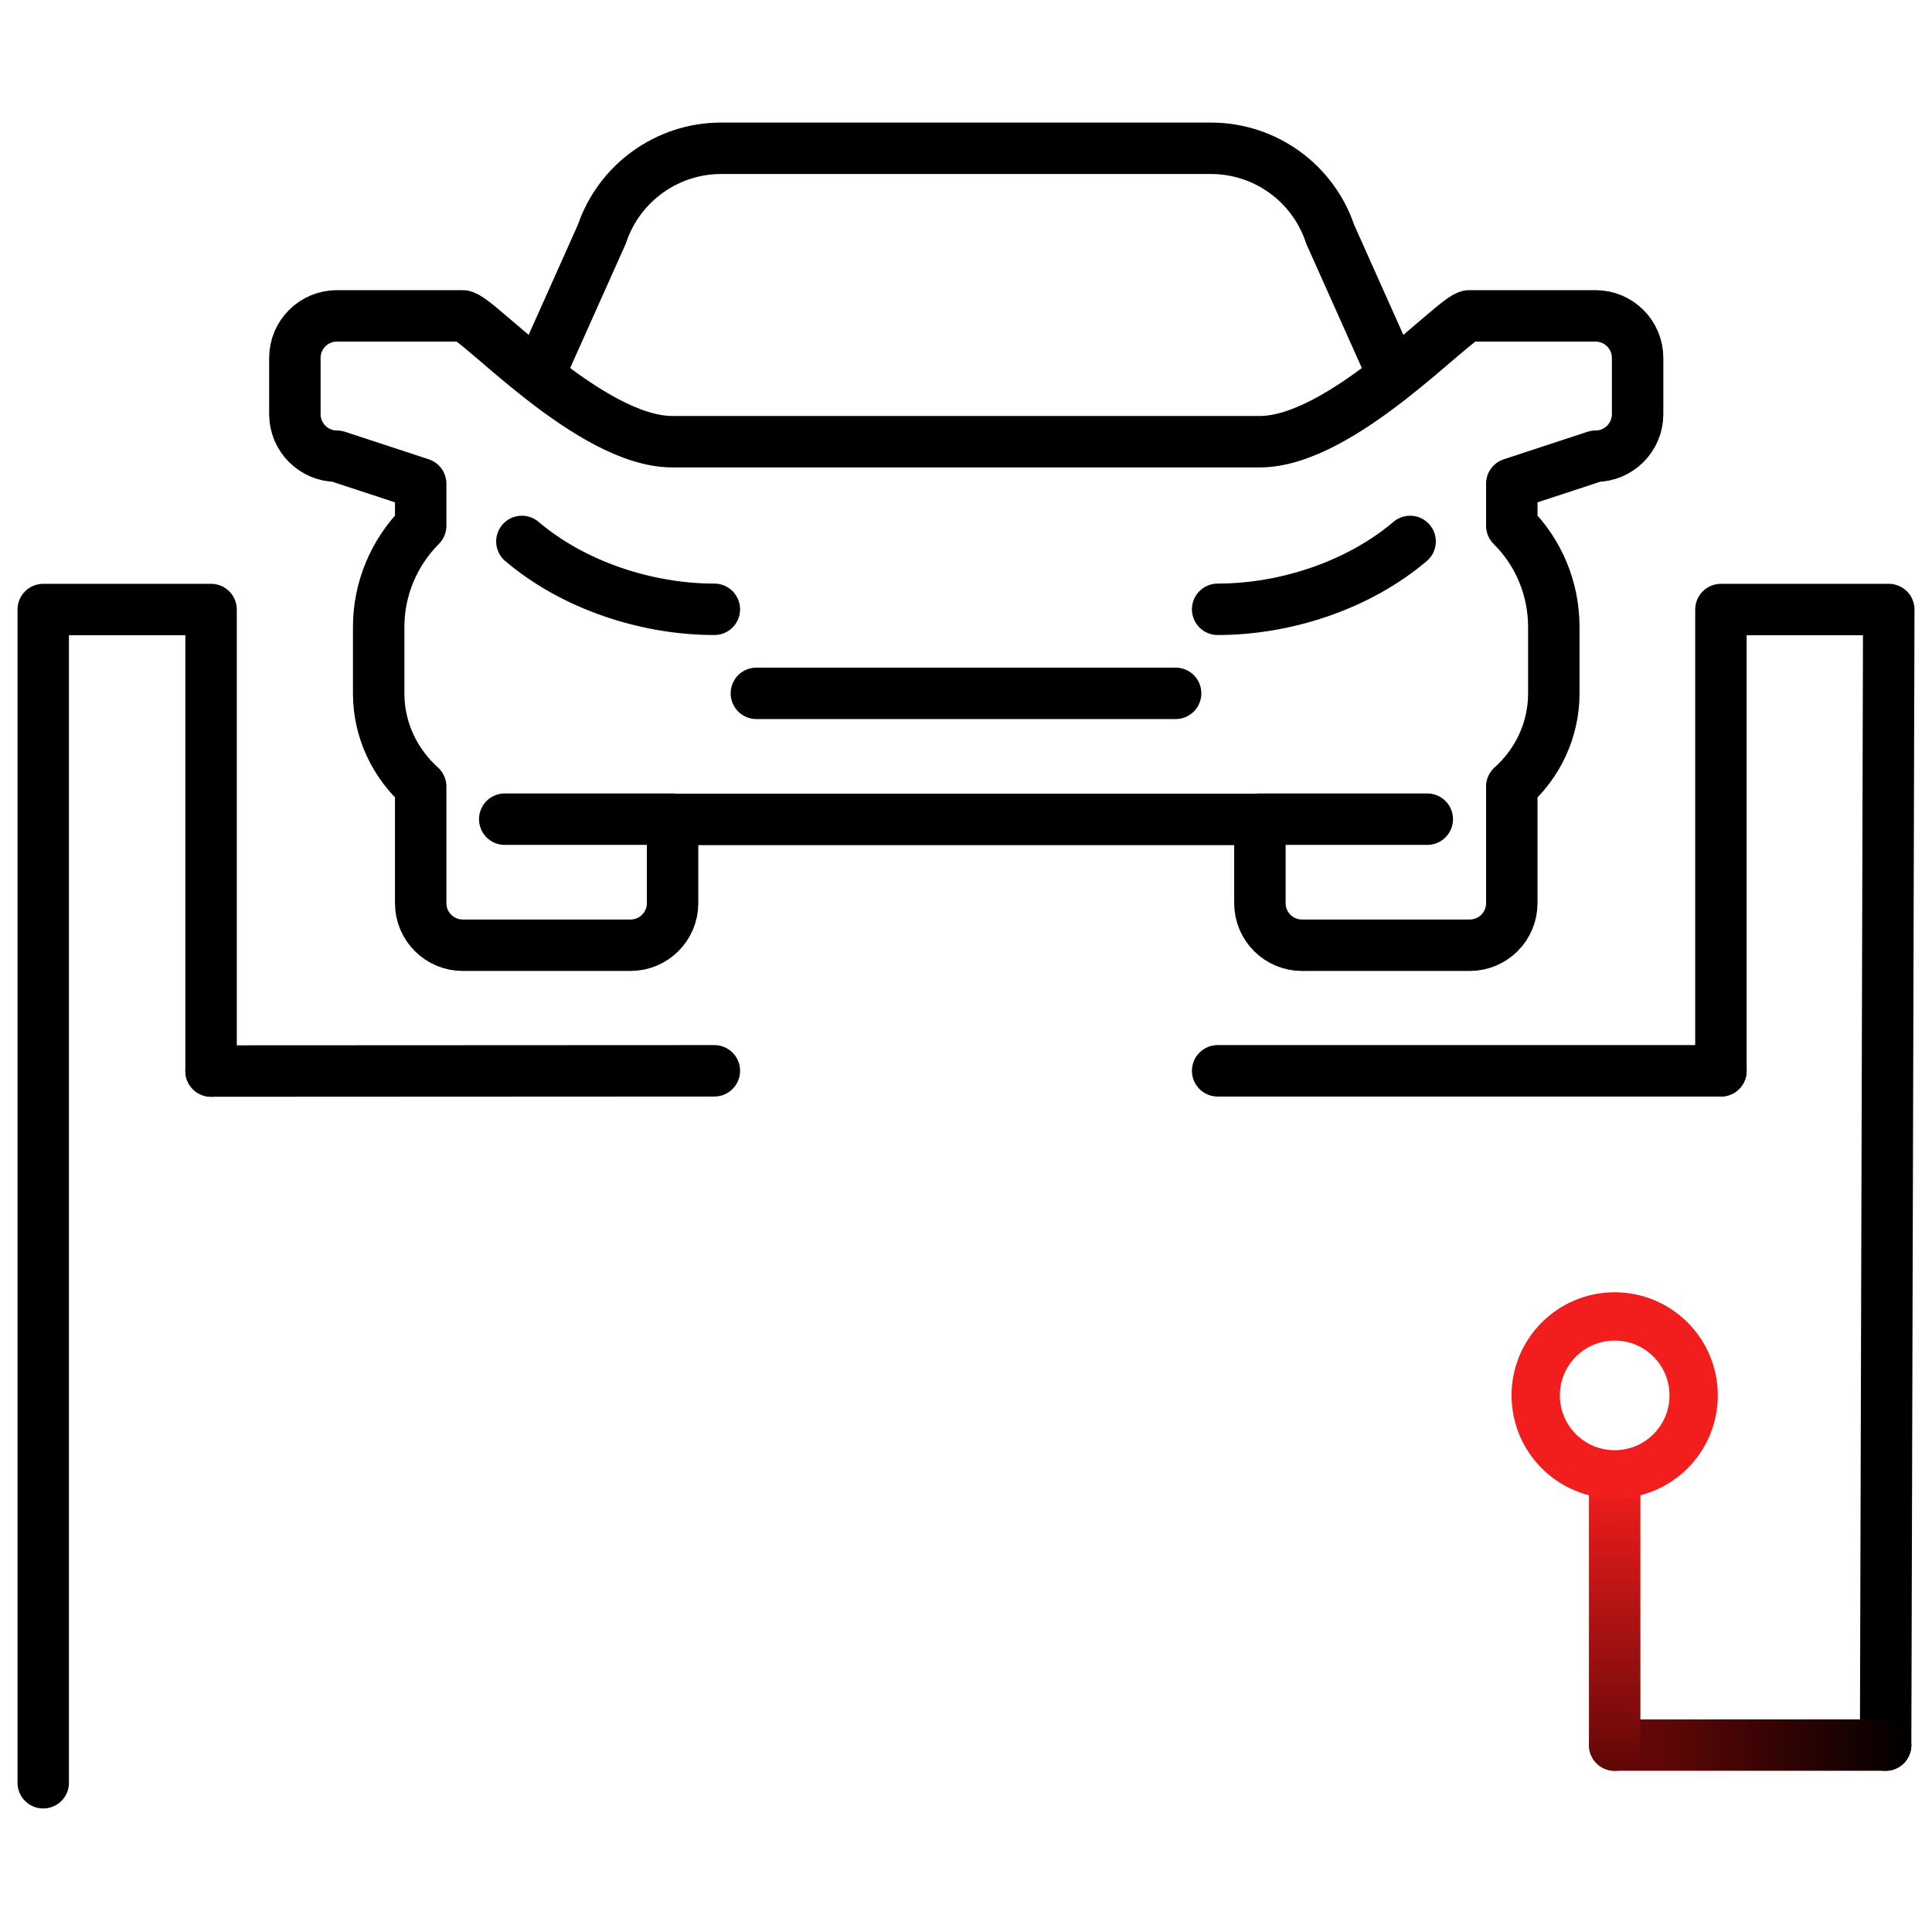
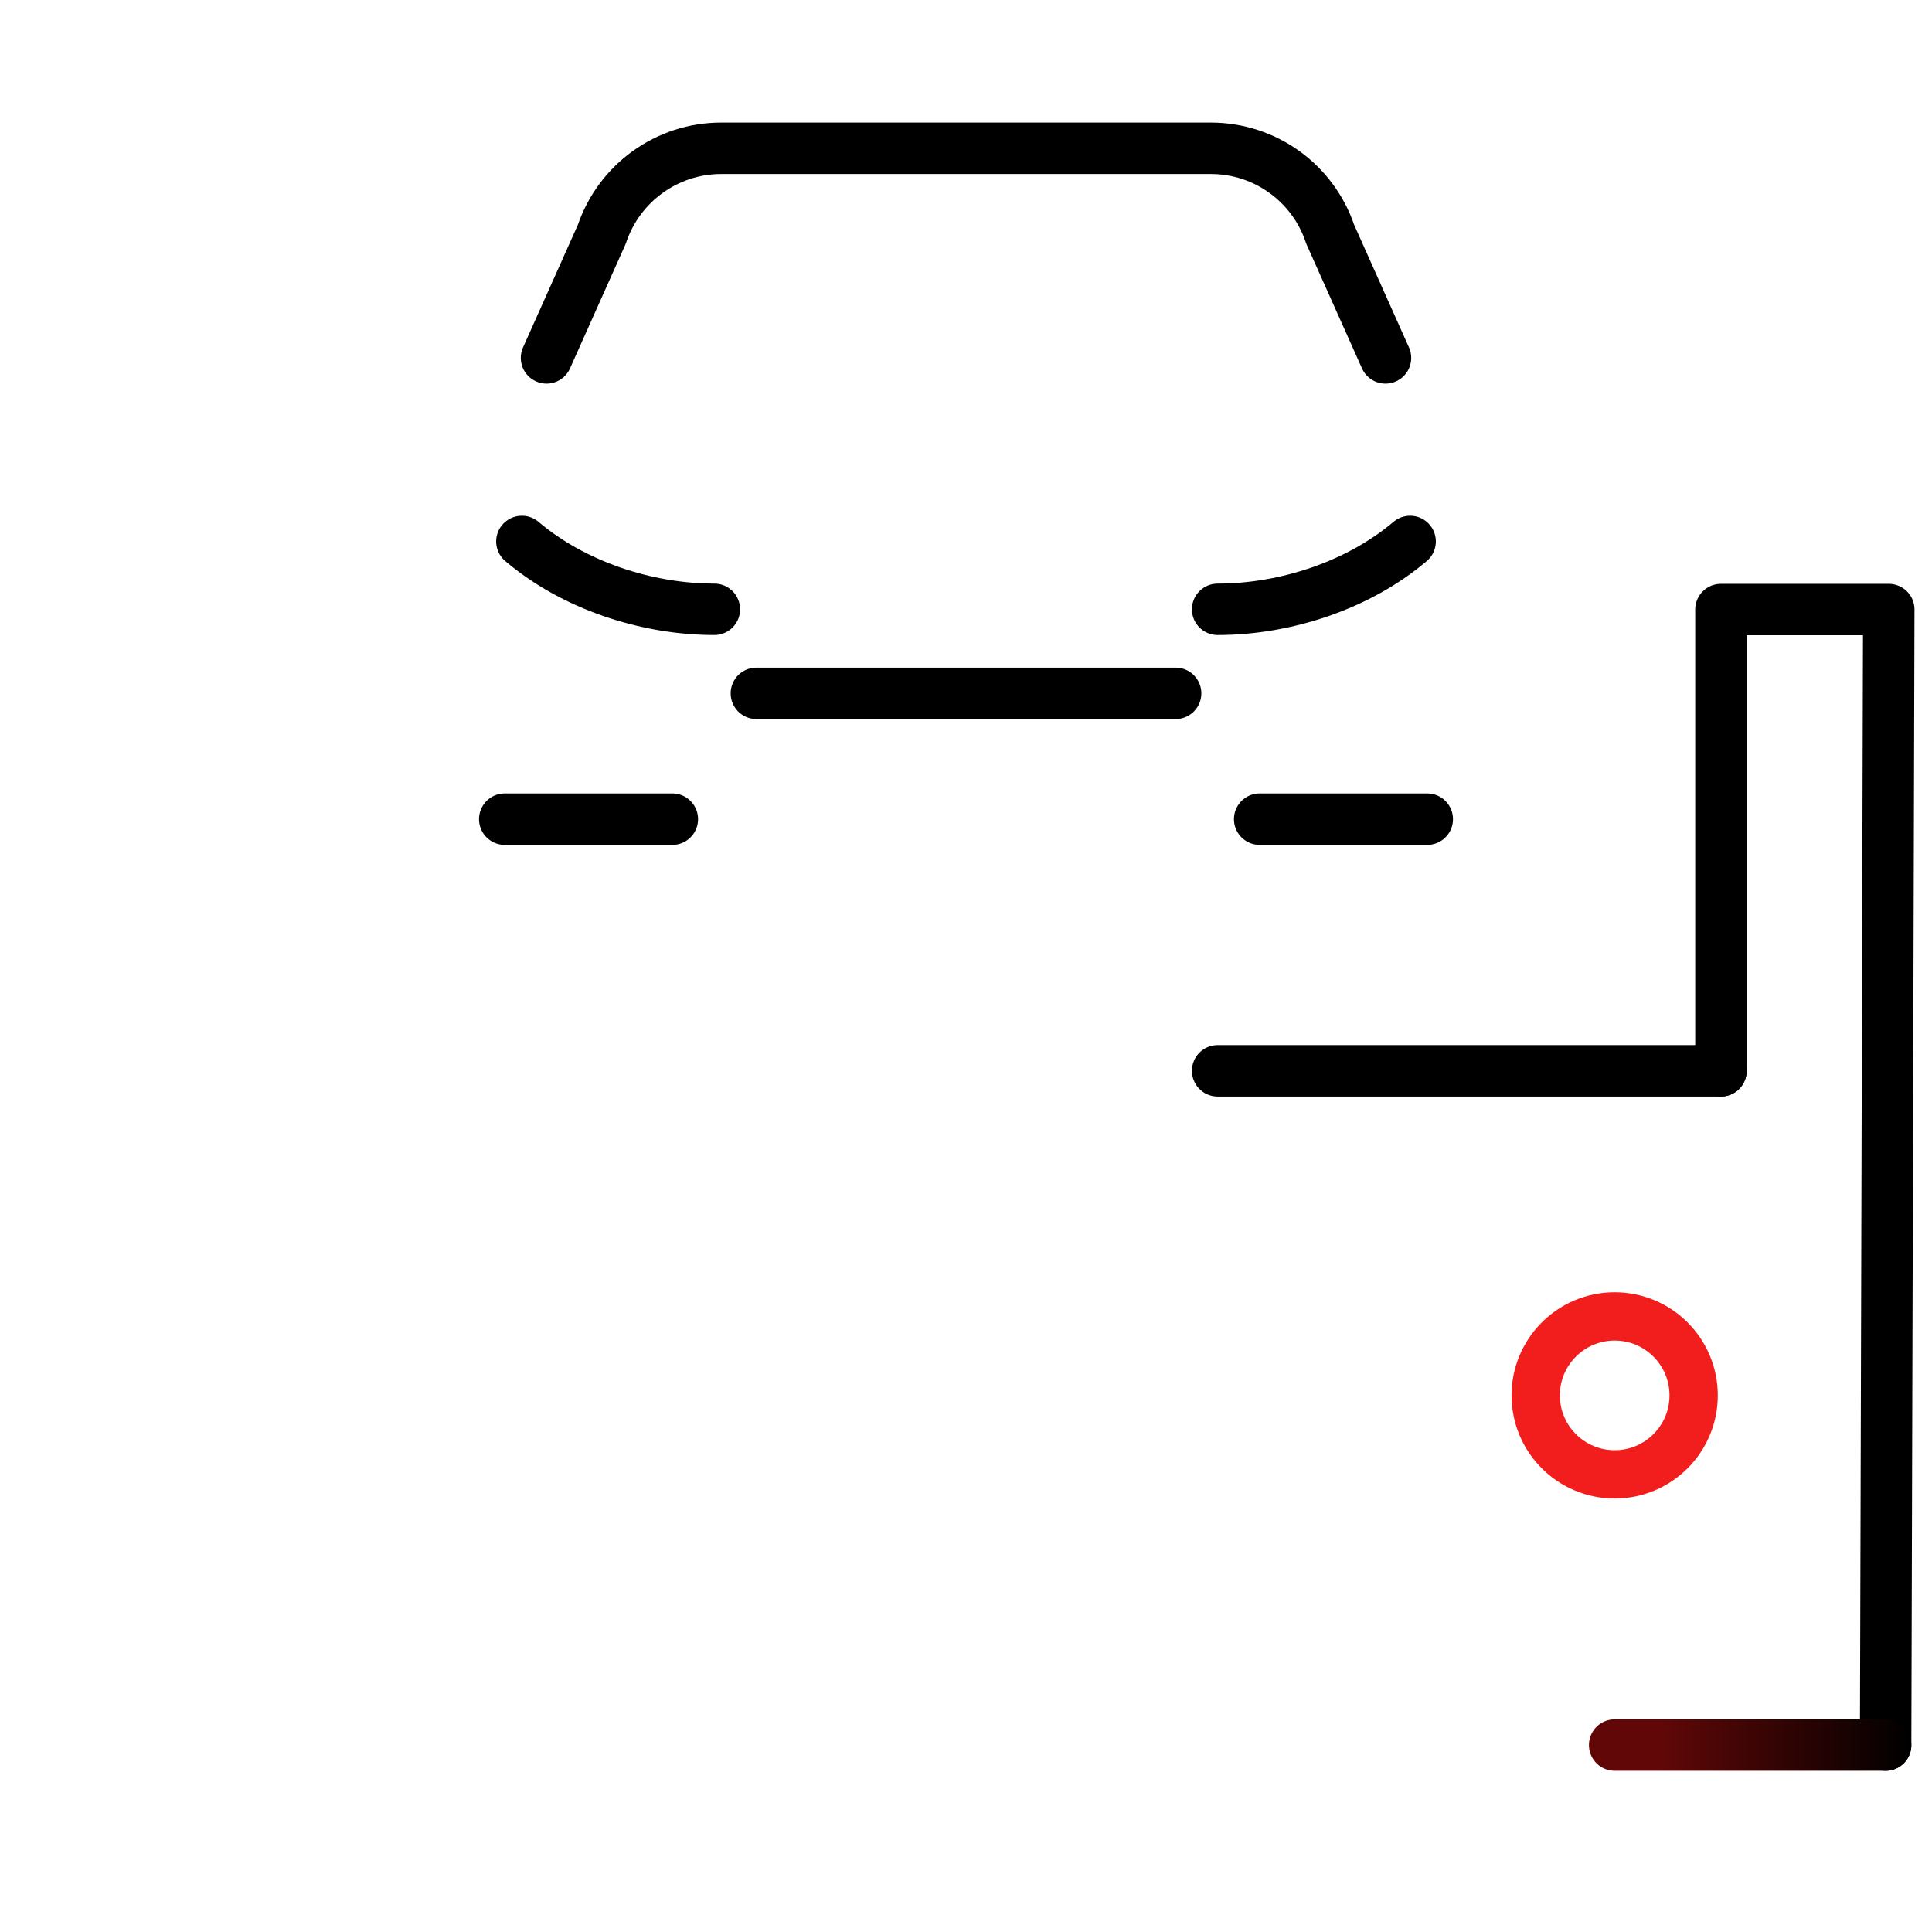
<svg xmlns="http://www.w3.org/2000/svg" id="Layer_2" data-name="Layer 2" viewBox="0 0 80 80">
  <defs>
    <style>
      .cls-1 {
        stroke: #f21d1d;
        stroke-width: 2px;
      }

      .cls-1, .cls-2, .cls-3, .cls-4, .cls-5 {
        fill: none;
      }

      .cls-1, .cls-3, .cls-4, .cls-5 {
        stroke-linecap: round;
        stroke-linejoin: round;
      }

      .cls-2 {
        stroke-width: 0px;
      }

      .cls-3 {
        stroke: #000;
      }

      .cls-3, .cls-4, .cls-5 {
        stroke-width: 2.13px;
      }

      .cls-4 {
        stroke: url(#linear-gradient-2);
      }

      .cls-5 {
        stroke: url(#linear-gradient);
      }
    </style>
    <linearGradient id="linear-gradient" x1="65.79" y1="72.26" x2="79.15" y2="72.26" gradientUnits="userSpaceOnUse">
      <stop offset=".22" stop-color="#610707" />
      <stop offset="1" stop-color="#000" />
    </linearGradient>
    <linearGradient id="linear-gradient-2" x1="66.86" y1="73.33" x2="66.86" y2="60.63" gradientUnits="userSpaceOnUse">
      <stop offset="0" stop-color="#610707" />
      <stop offset=".94" stop-color="#f21d1d" />
    </linearGradient>
  </defs>
  <g id="veiculo">
    <g id="revisao-oficial">
      <rect class="cls-2" width="80" height="80" />
      <g id="revisão_automóvel" data-name="revisão automóvel">
        <rect class="cls-2" x="0" width="80" height="80" />
        <g>
-           <polyline class="cls-3" points="1.79 73.82 1.79 25.24 8.74 25.24 8.74 44.35" />
-           <line class="cls-3" x1="29.58" y1="44.34" x2="8.74" y2="44.35" />
          <line class="cls-3" x1="50.42" y1="44.34" x2="71.26" y2="44.34" />
          <polyline class="cls-3" points="78.08 72.26 78.21 25.24 71.26 25.24 71.26 44.34" />
          <line class="cls-5" x1="78.08" y1="72.26" x2="66.86" y2="72.26" />
          <path class="cls-3" d="M57.37,14.82l-2.29-5.12c-.71-2.13-2.7-3.56-4.94-3.56h-20.28c-2.24,0-4.23,1.44-4.94,3.56l-2.29,5.12" />
          <polyline class="cls-3" points="31.32 28.71 40 28.71 48.68 28.71" />
-           <path class="cls-3" d="M66.05,13.08h-5.21c-.58,0-5.26,5.21-8.68,5.21h-24.32c-3.42,0-8.1-5.21-8.68-5.21h-5.21c-.96,0-1.74.78-1.74,1.74v2.33c0,.96.78,1.74,1.74,1.74l3.47,1.14v1.74c-1.11,1.11-1.74,2.62-1.74,4.19v2.75c0,1.54.68,2.9,1.74,3.86v4.83c0,.96.78,1.74,1.74,1.74h6.95c.96,0,1.74-.78,1.74-1.74v-3.47h24.32v3.47c0,.96.78,1.74,1.74,1.74h6.95c.96,0,1.74-.78,1.74-1.74v-4.83c1.06-.95,1.74-2.32,1.74-3.86v-2.75c0-1.57-.62-3.08-1.74-4.19v-1.74l3.47-1.14c.96,0,1.74-.78,1.74-1.74v-2.33c0-.96-.78-1.74-1.74-1.74Z" />
          <path class="cls-3" d="M58.39,22.42c-2.13,1.81-5.15,2.81-7.97,2.81" />
          <path class="cls-3" d="M21.61,22.42c2.13,1.81,5.15,2.81,7.97,2.81" />
          <line class="cls-3" x1="27.84" y1="33.92" x2="20.9" y2="33.92" />
          <line class="cls-3" x1="59.1" y1="33.92" x2="52.16" y2="33.92" />
-           <line class="cls-4" x1="66.86" y1="72.26" x2="66.86" y2="61.7" />
        </g>
      </g>
      <circle class="cls-1" cx="66.86" cy="57.78" r="3.27" />
    </g>
  </g>
</svg>